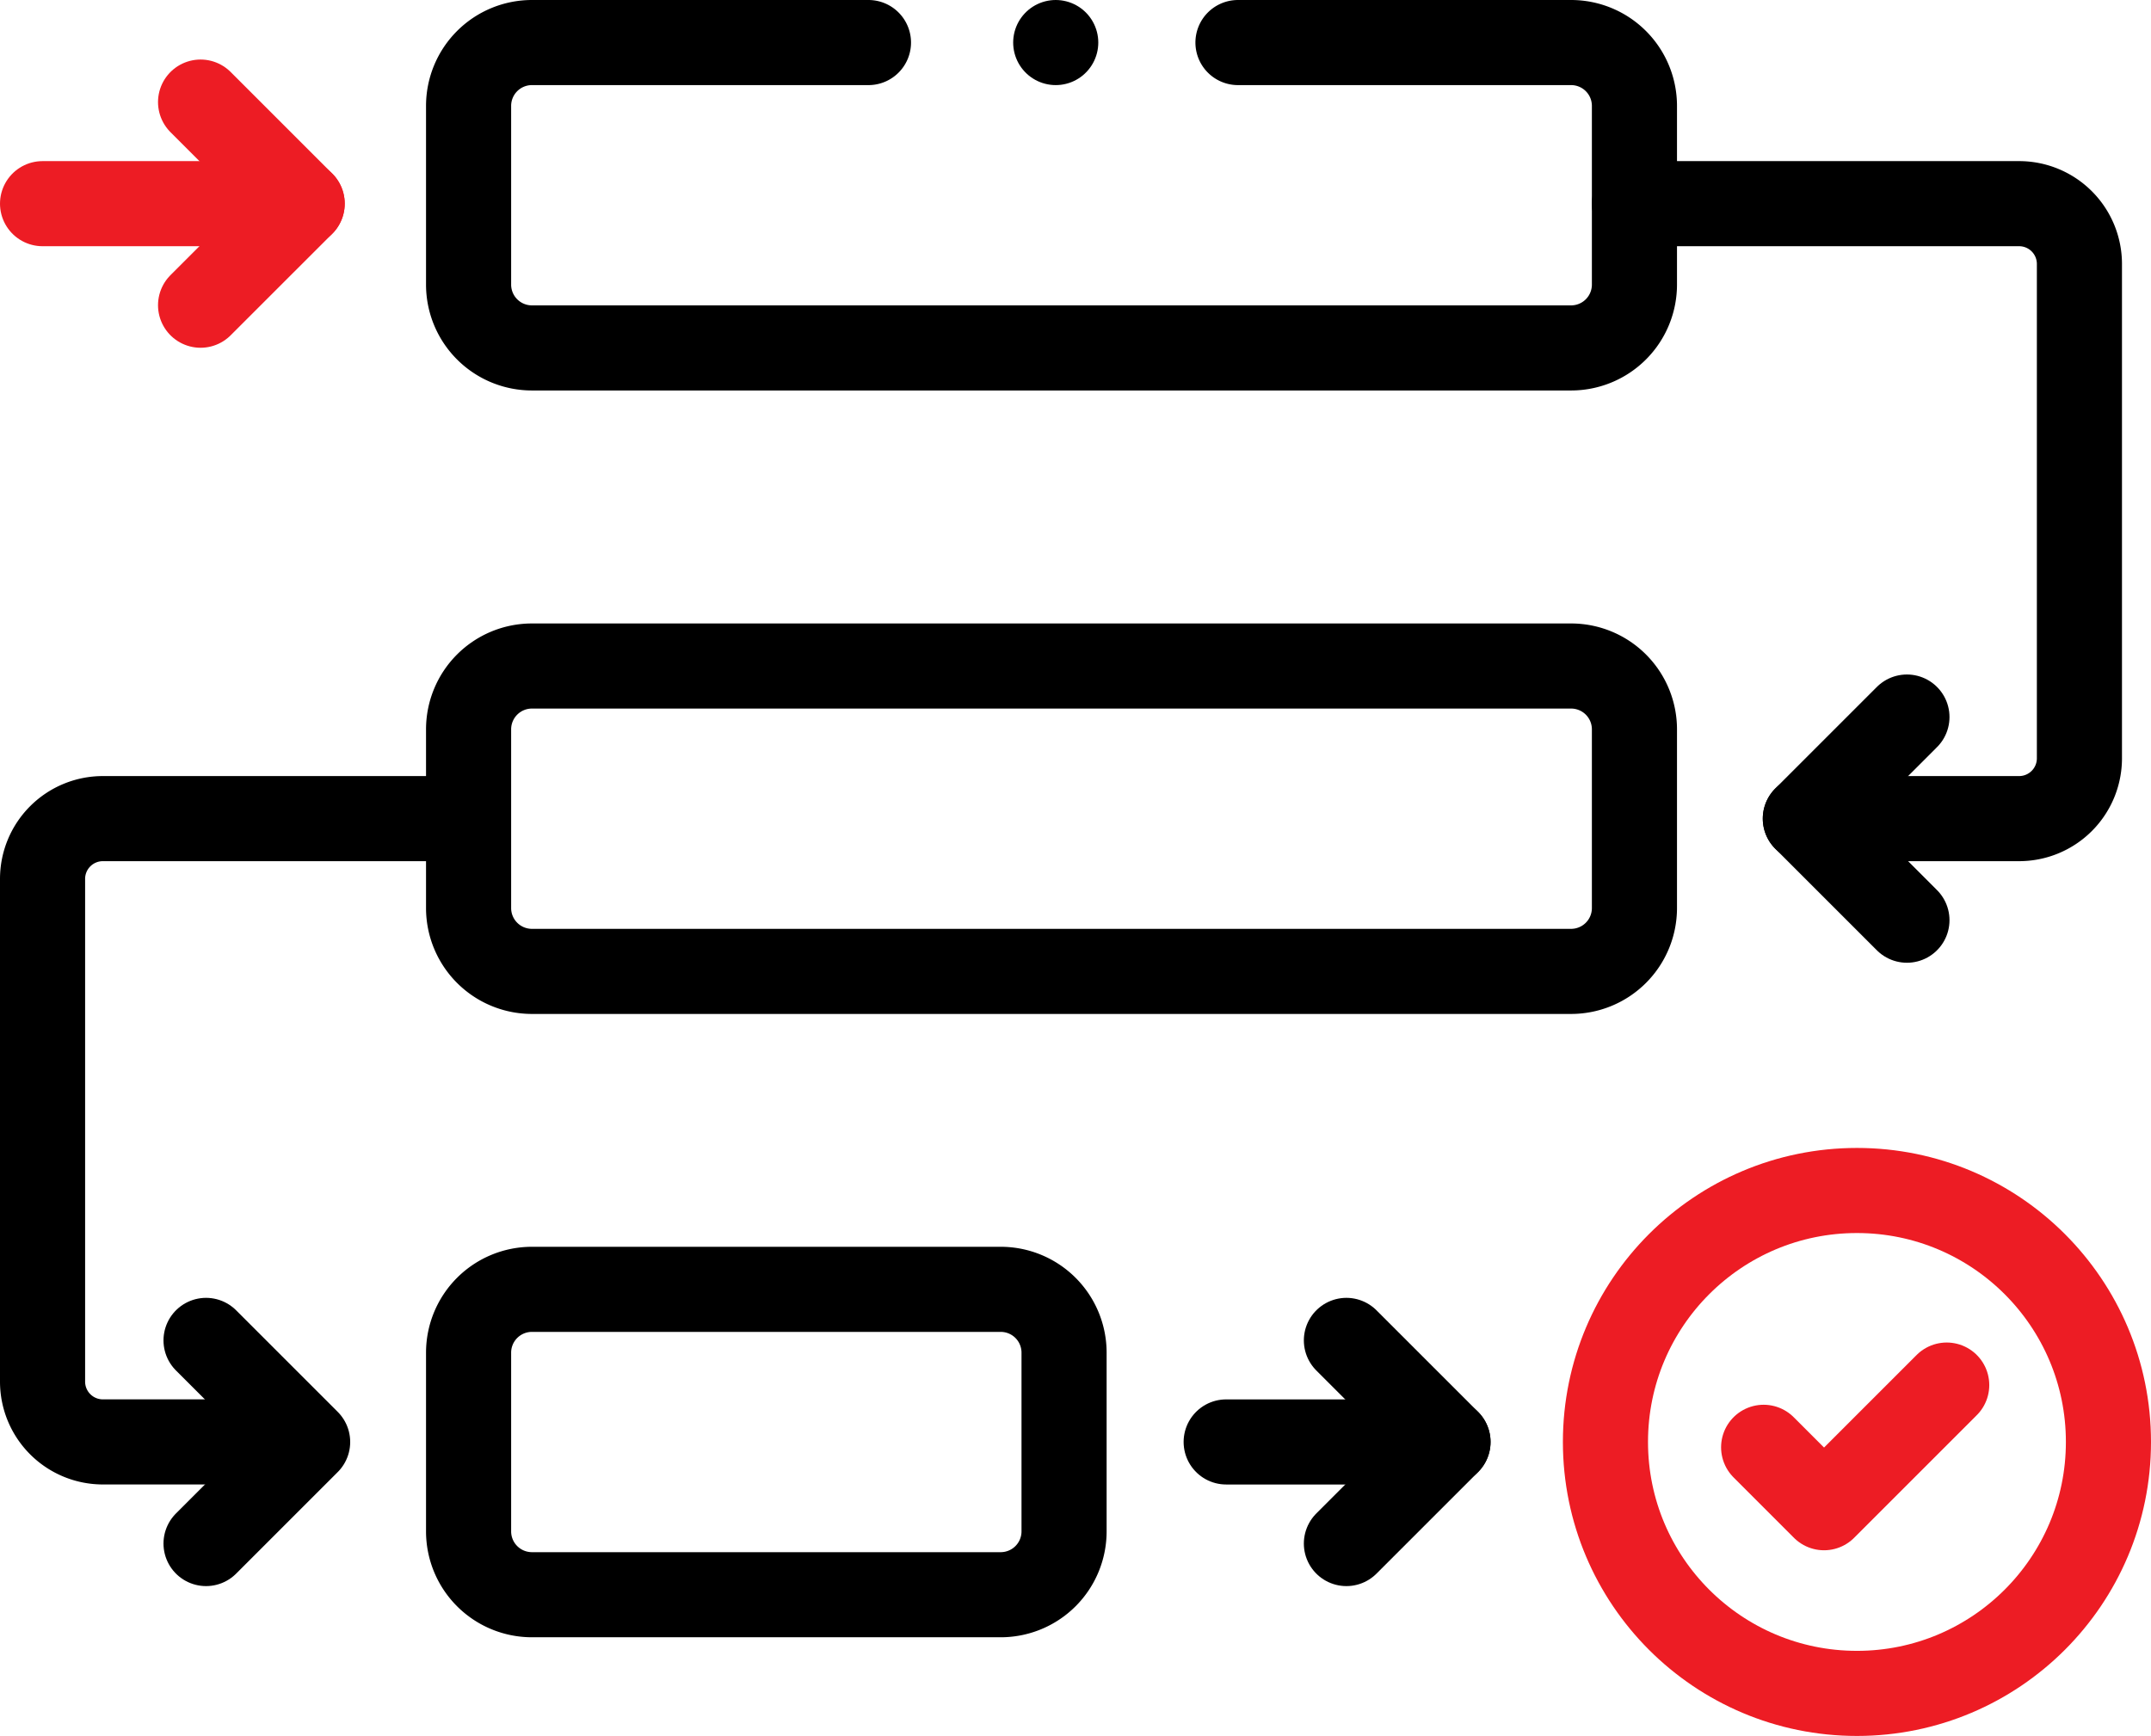
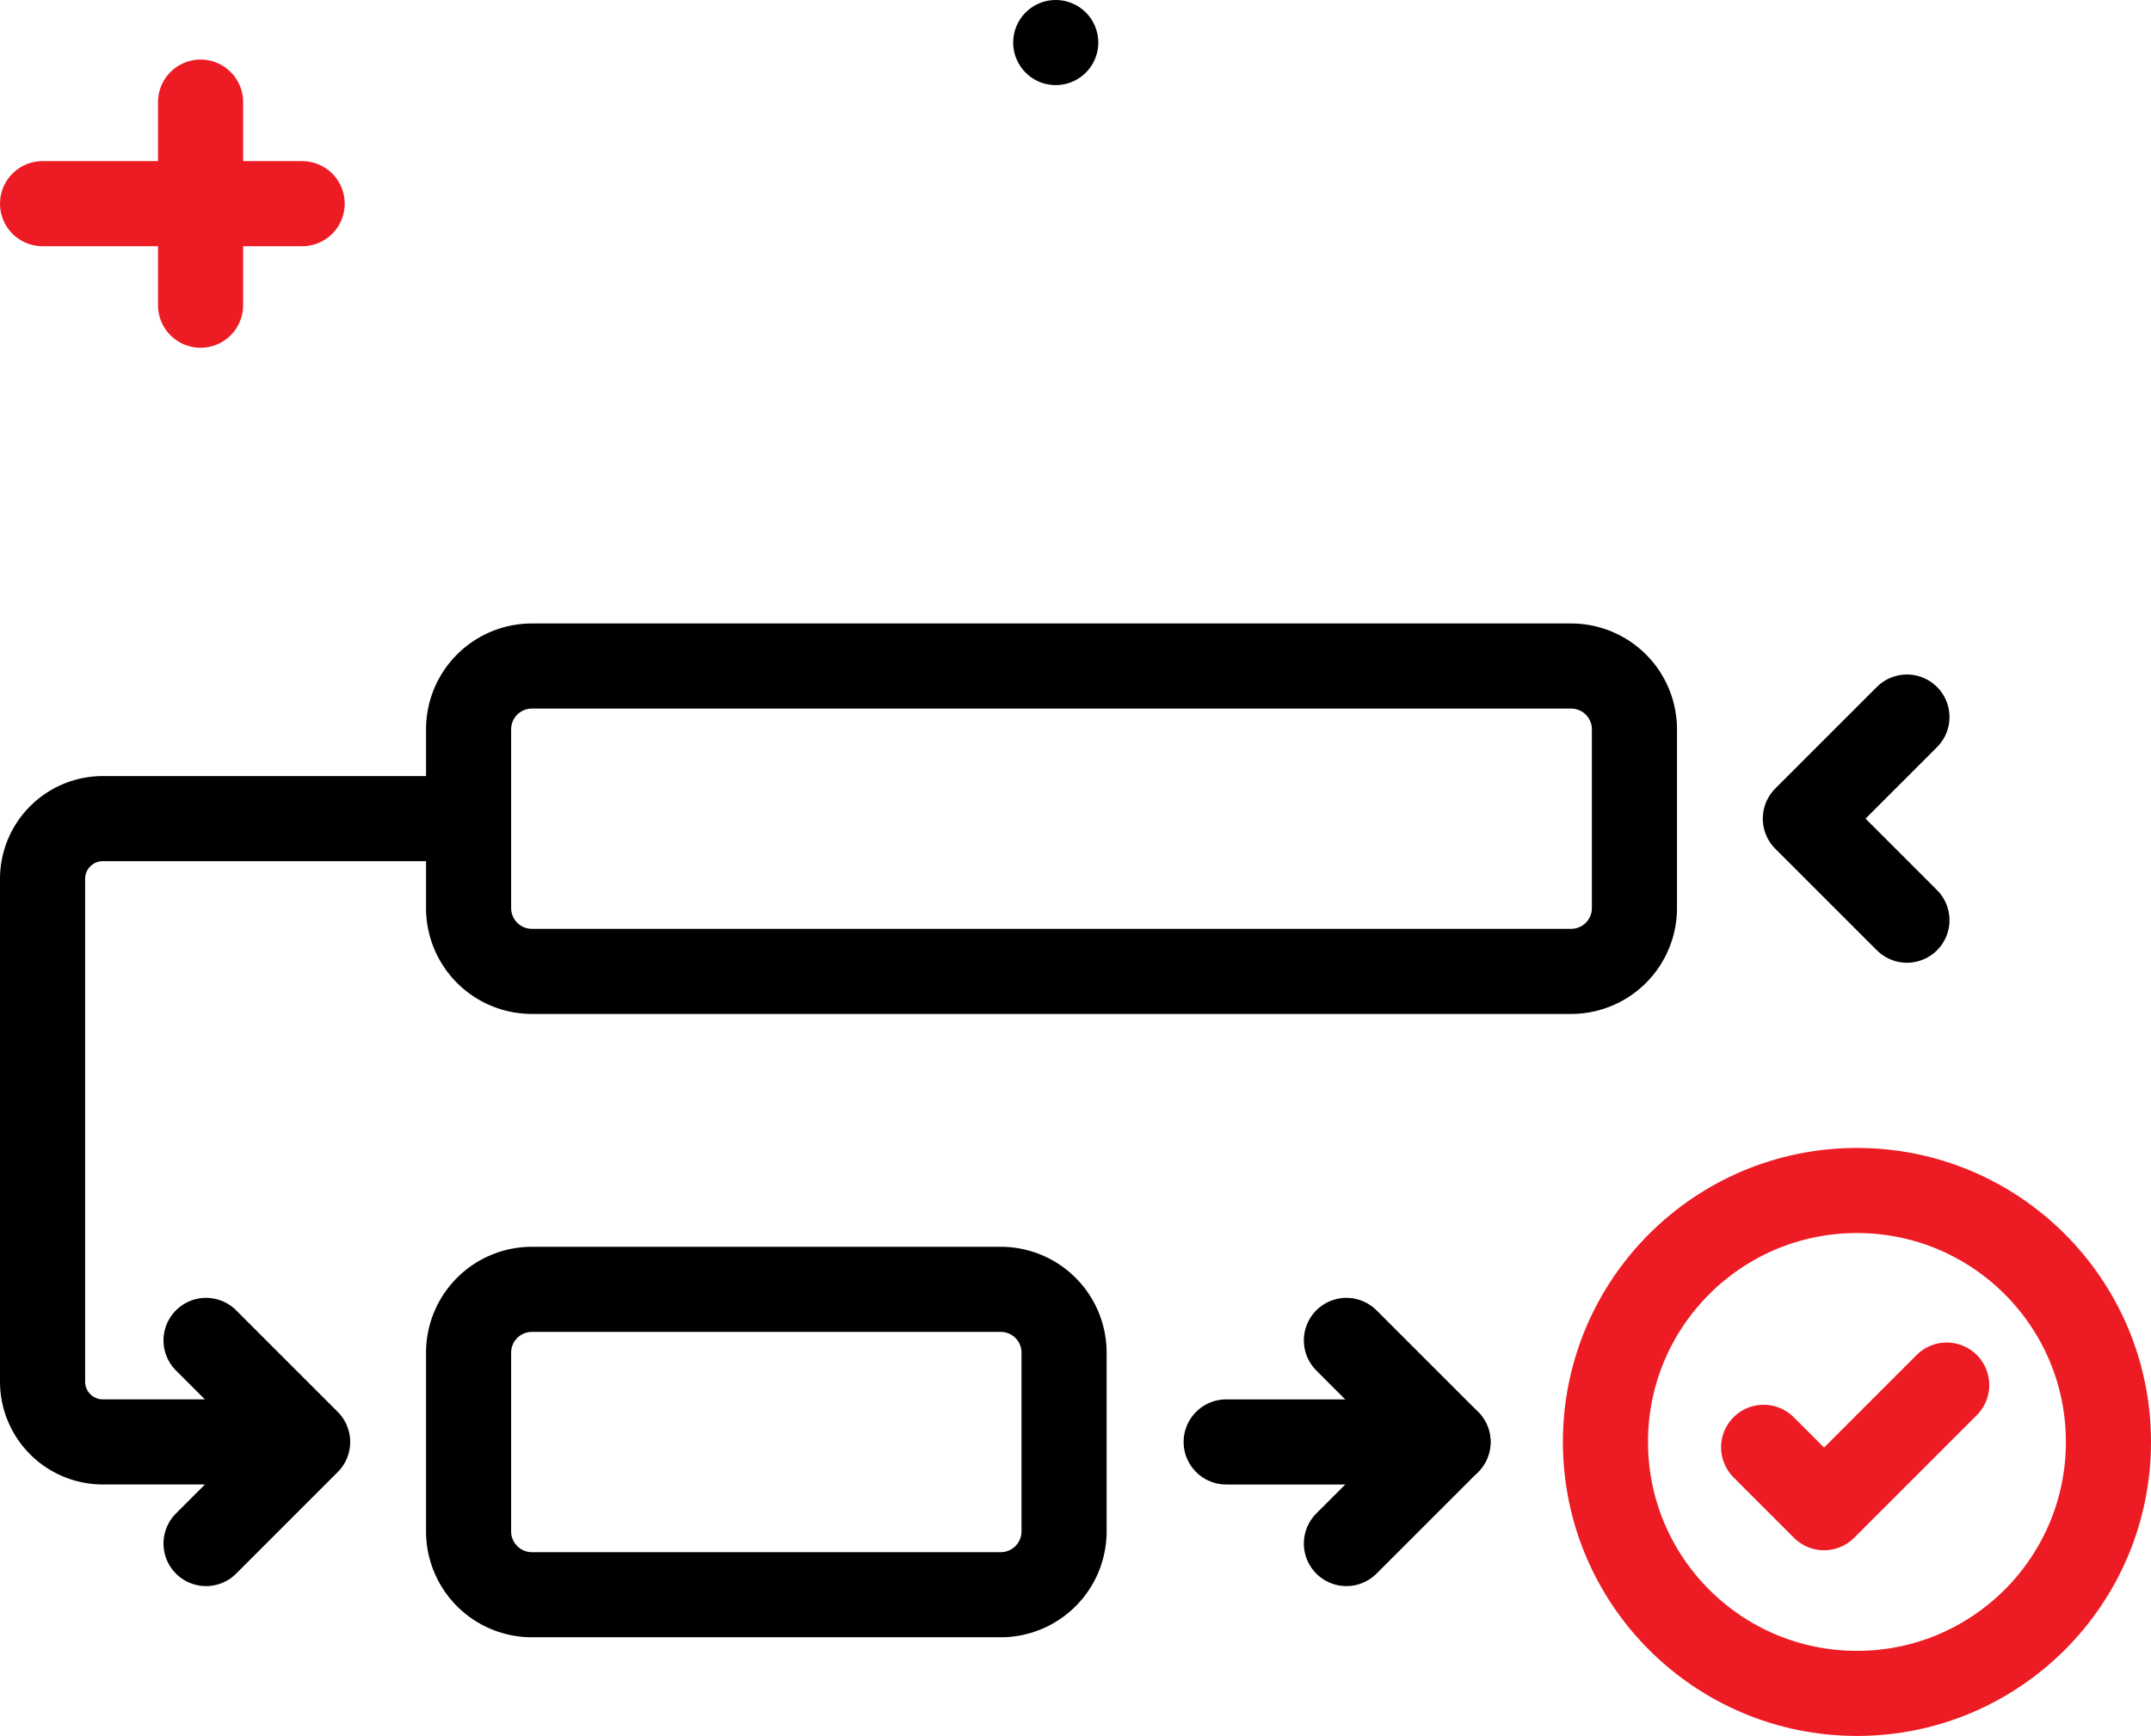
<svg xmlns="http://www.w3.org/2000/svg" width="75.82" height="61.2" viewBox="0 0 75.82 61.2">
  <g id="process" transform="translate(-8.5 -57.883)">
    <g id="Group_148" data-name="Group 148" transform="translate(10 59.383)">
      <g id="Group_147" data-name="Group 147" transform="translate(15.017 0)">
-         <path id="Path_279" data-name="Path 279" d="M125.547,59.383H113.685a2.233,2.233,0,0,0-2.233,2.233v6.3a2.233,2.233,0,0,0,2.233,2.233h36.629a2.233,2.233,0,0,0,2.233-2.233v-6.3a2.233,2.233,0,0,0-2.233-2.233H138.572" transform="translate(-111.452 -59.383)" fill="none" stroke="#000" stroke-linecap="round" stroke-linejoin="round" stroke-miterlimit="10" stroke-width="3" />
        <path id="Path_280" data-name="Path 280" d="M150.313,218.612H113.684a2.233,2.233,0,0,1-2.233-2.233v-6.3a2.233,2.233,0,0,1,2.233-2.233h36.629a2.233,2.233,0,0,1,2.233,2.233v6.3A2.233,2.233,0,0,1,150.313,218.612Z" transform="translate(-111.451 -185.866)" fill="none" stroke="#000" stroke-linecap="round" stroke-linejoin="round" stroke-miterlimit="10" stroke-width="3" />
        <path id="Path_281" data-name="Path 281" d="M130.209,367.069H113.685a2.233,2.233,0,0,1-2.233-2.233v-6.3a2.233,2.233,0,0,1,2.233-2.233h16.524a2.233,2.233,0,0,1,2.233,2.233v6.3A2.233,2.233,0,0,1,130.209,367.069Z" transform="translate(-111.452 -312.348)" fill="none" stroke="#000" stroke-linecap="round" stroke-linejoin="round" stroke-miterlimit="10" stroke-width="3" />
      </g>
-       <path id="Path_282" data-name="Path 282" d="M389.082,97.754H402.64a2.126,2.126,0,0,1,2.126,2.126v17.428a2.126,2.126,0,0,1-2.126,2.126h-7.535" transform="translate(-332.969 -92.074)" fill="none" stroke="#000" stroke-linecap="round" stroke-linejoin="round" stroke-miterlimit="10" stroke-width="3" />
      <path id="Path_283" data-name="Path 283" d="M24.177,244.223H12.126A2.126,2.126,0,0,0,10,246.349v17.722a2.126,2.126,0,0,0,2.126,2.126h6.122" transform="translate(-10 -216.863)" fill="none" stroke="#000" stroke-linecap="round" stroke-linejoin="round" stroke-miterlimit="10" stroke-width="3" />
      <circle id="Ellipse_23" data-name="Ellipse 23" cx="8.865" cy="8.865" r="8.865" transform="translate(55.09 40.47)" fill="none" stroke="#ed1c24" stroke-linecap="round" stroke-linejoin="round" stroke-miterlimit="10" stroke-width="3" />
      <line id="Line_21" data-name="Line 21" x2="9.151" transform="translate(0 5.68)" fill="none" stroke="#ed1c24" stroke-linecap="round" stroke-linejoin="round" stroke-miterlimit="10" stroke-width="3" />
      <path id="Path_284" data-name="Path 284" d="M419.842,381.32l2.129,2.13,4.324-4.324" transform="translate(-359.176 -331.796)" fill="none" stroke="#ed1c24" stroke-linecap="round" stroke-linejoin="round" stroke-miterlimit="10" stroke-width="3" />
-       <path id="Path_285" data-name="Path 285" d="M47.63,73.563l3.581,3.581L47.63,80.724" transform="translate(-42.06 -71.464)" fill="none" stroke="#ed1c24" stroke-linecap="round" stroke-linejoin="round" stroke-miterlimit="10" stroke-width="3" />
+       <path id="Path_285" data-name="Path 285" d="M47.63,73.563L47.63,80.724" transform="translate(-42.06 -71.464)" fill="none" stroke="#ed1c24" stroke-linecap="round" stroke-linejoin="round" stroke-miterlimit="10" stroke-width="3" />
      <line id="Line_22" data-name="Line 22" x2="7.819" transform="translate(41.721 49.335)" fill="none" stroke="#000" stroke-linecap="round" stroke-linejoin="round" stroke-miterlimit="10" stroke-width="3" />
      <path id="Path_286" data-name="Path 286" d="M320.486,368.489l3.581,3.581-3.581,3.581" transform="translate(-274.527 -322.734)" fill="none" stroke="#000" stroke-linecap="round" stroke-linejoin="round" stroke-miterlimit="10" stroke-width="3" />
      <path id="Path_287" data-name="Path 287" d="M433.356,227.193l-3.581-3.581,3.581-3.581" transform="translate(-367.639 -196.252)" fill="none" stroke="#000" stroke-linecap="round" stroke-linejoin="round" stroke-miterlimit="10" stroke-width="3" />
      <path id="Path_288" data-name="Path 288" d="M48.93,368.489l3.581,3.581-3.581,3.581" transform="translate(-43.167 -322.734)" fill="none" stroke="#000" stroke-linecap="round" stroke-linejoin="round" stroke-miterlimit="10" stroke-width="3" />
      <line id="Line_23" data-name="Line 23" transform="translate(35.713 0)" fill="none" stroke="#000" stroke-linecap="round" stroke-linejoin="round" stroke-miterlimit="10" stroke-width="3" />
    </g>
  </g>
</svg>